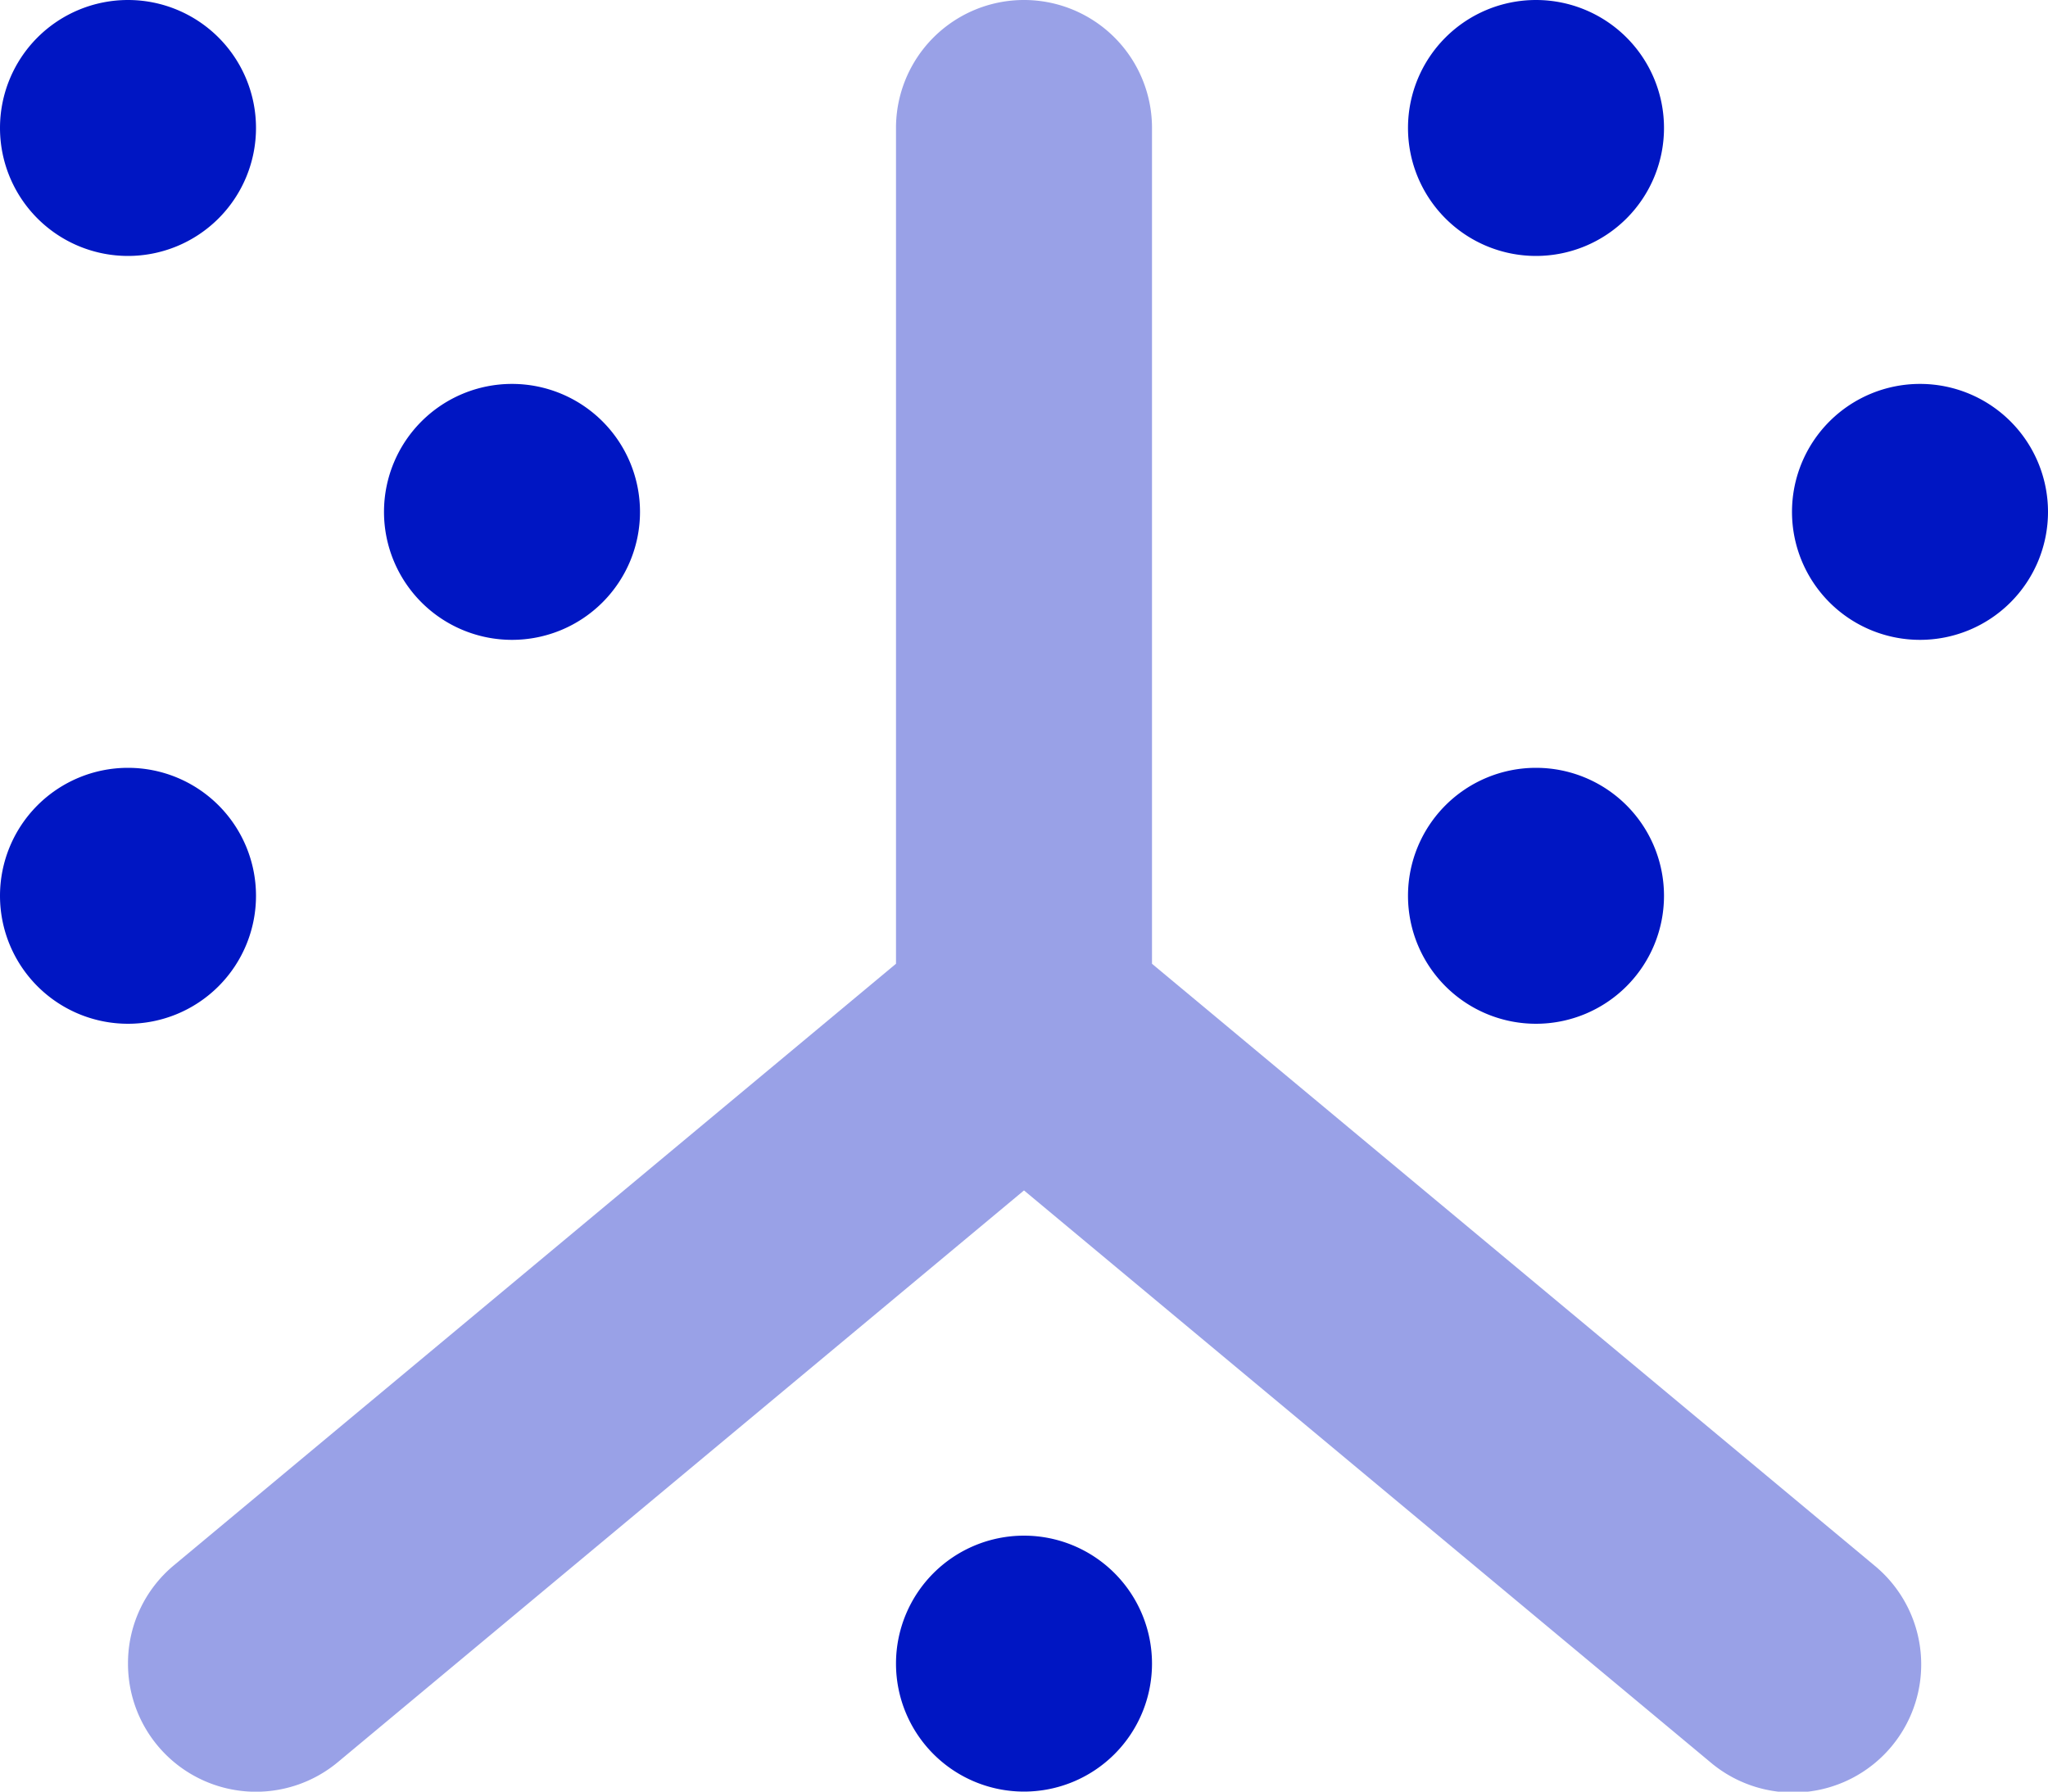
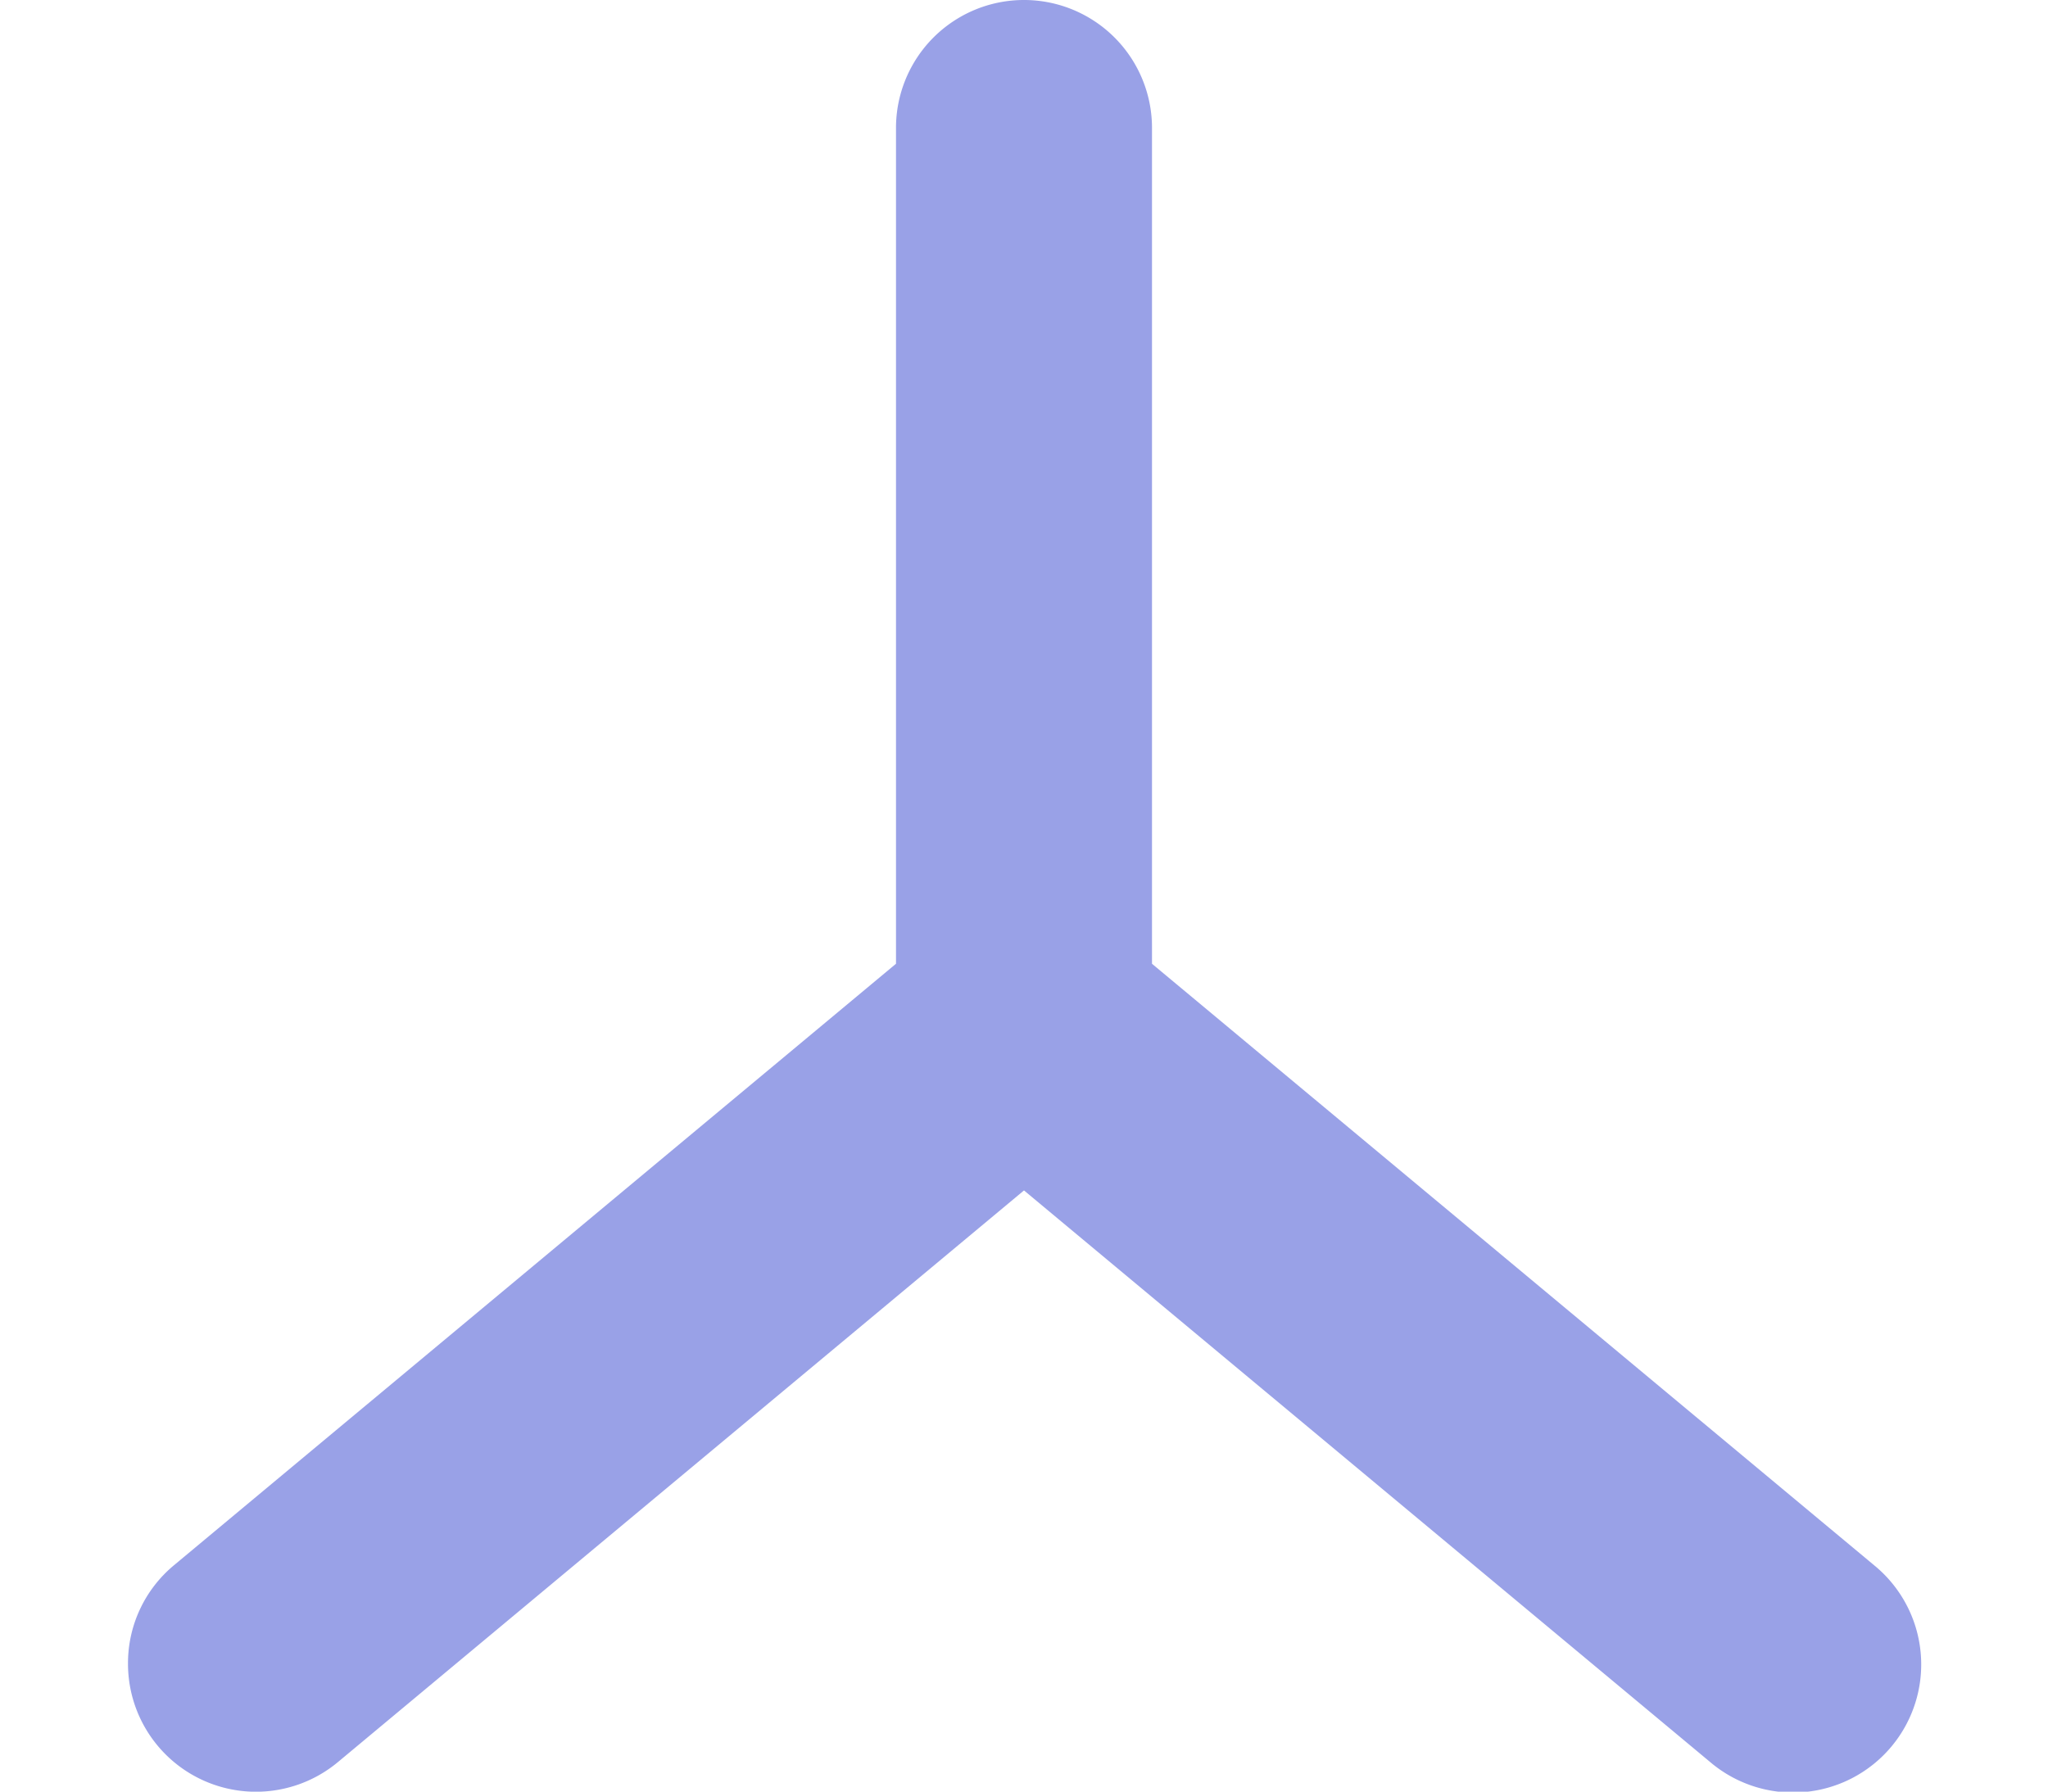
<svg xmlns="http://www.w3.org/2000/svg" id="chart-scatter-3d-duotone-solid" width="82.56" height="72.243" viewBox="0 0 82.56 72.243">
-   <path id="パス_22613" data-name="パス 22613" d="M32,99.08a5.159,5.159,0,0,0,8.466,3.967L68.12,80l27.654,23.043a5.164,5.164,0,1,0,6.611-7.934L73.28,70.861V37.16a5.16,5.16,0,1,0-10.32,0v33.7L33.854,95.113A5.13,5.13,0,0,0,32,99.08Z" transform="translate(-26.84 -32)" fill="#0016c3" opacity="0.4" />
-   <path id="パス_22614" data-name="パス 22614" d="M5.16,42.32A5.16,5.16,0,1,0,0,37.16,5.16,5.16,0,0,0,5.16,42.32Zm61.92-5.16a5.16,5.16,0,1,0-5.16,5.16A5.16,5.16,0,0,0,67.08,37.16Zm0,30.96a5.16,5.16,0,1,0-5.16,5.16A5.16,5.16,0,0,0,67.08,68.12ZM77.4,57.8a5.16,5.16,0,1,0-5.16-5.16A5.16,5.16,0,0,0,77.4,57.8ZM25.8,52.64a5.16,5.16,0,1,0-5.16,5.16A5.16,5.16,0,0,0,25.8,52.64ZM10.32,68.12a5.16,5.16,0,1,0-5.16,5.16A5.16,5.16,0,0,0,10.32,68.12Zm30.96,36.12a5.16,5.16,0,1,0-5.16-5.16A5.16,5.16,0,0,0,41.28,104.24Z" transform="translate(0 -32)" fill="#0016c3" />
+   <path id="パス_22613" data-name="パス 22613" d="M32,99.08a5.159,5.159,0,0,0,8.466,3.967L68.12,80l27.654,23.043a5.164,5.164,0,1,0,6.611-7.934L73.28,70.861V37.16a5.16,5.16,0,1,0-10.32,0v33.7L33.854,95.113A5.13,5.13,0,0,0,32,99.08" transform="translate(-26.84 -32)" fill="#0016c3" opacity="0.4" />
</svg>